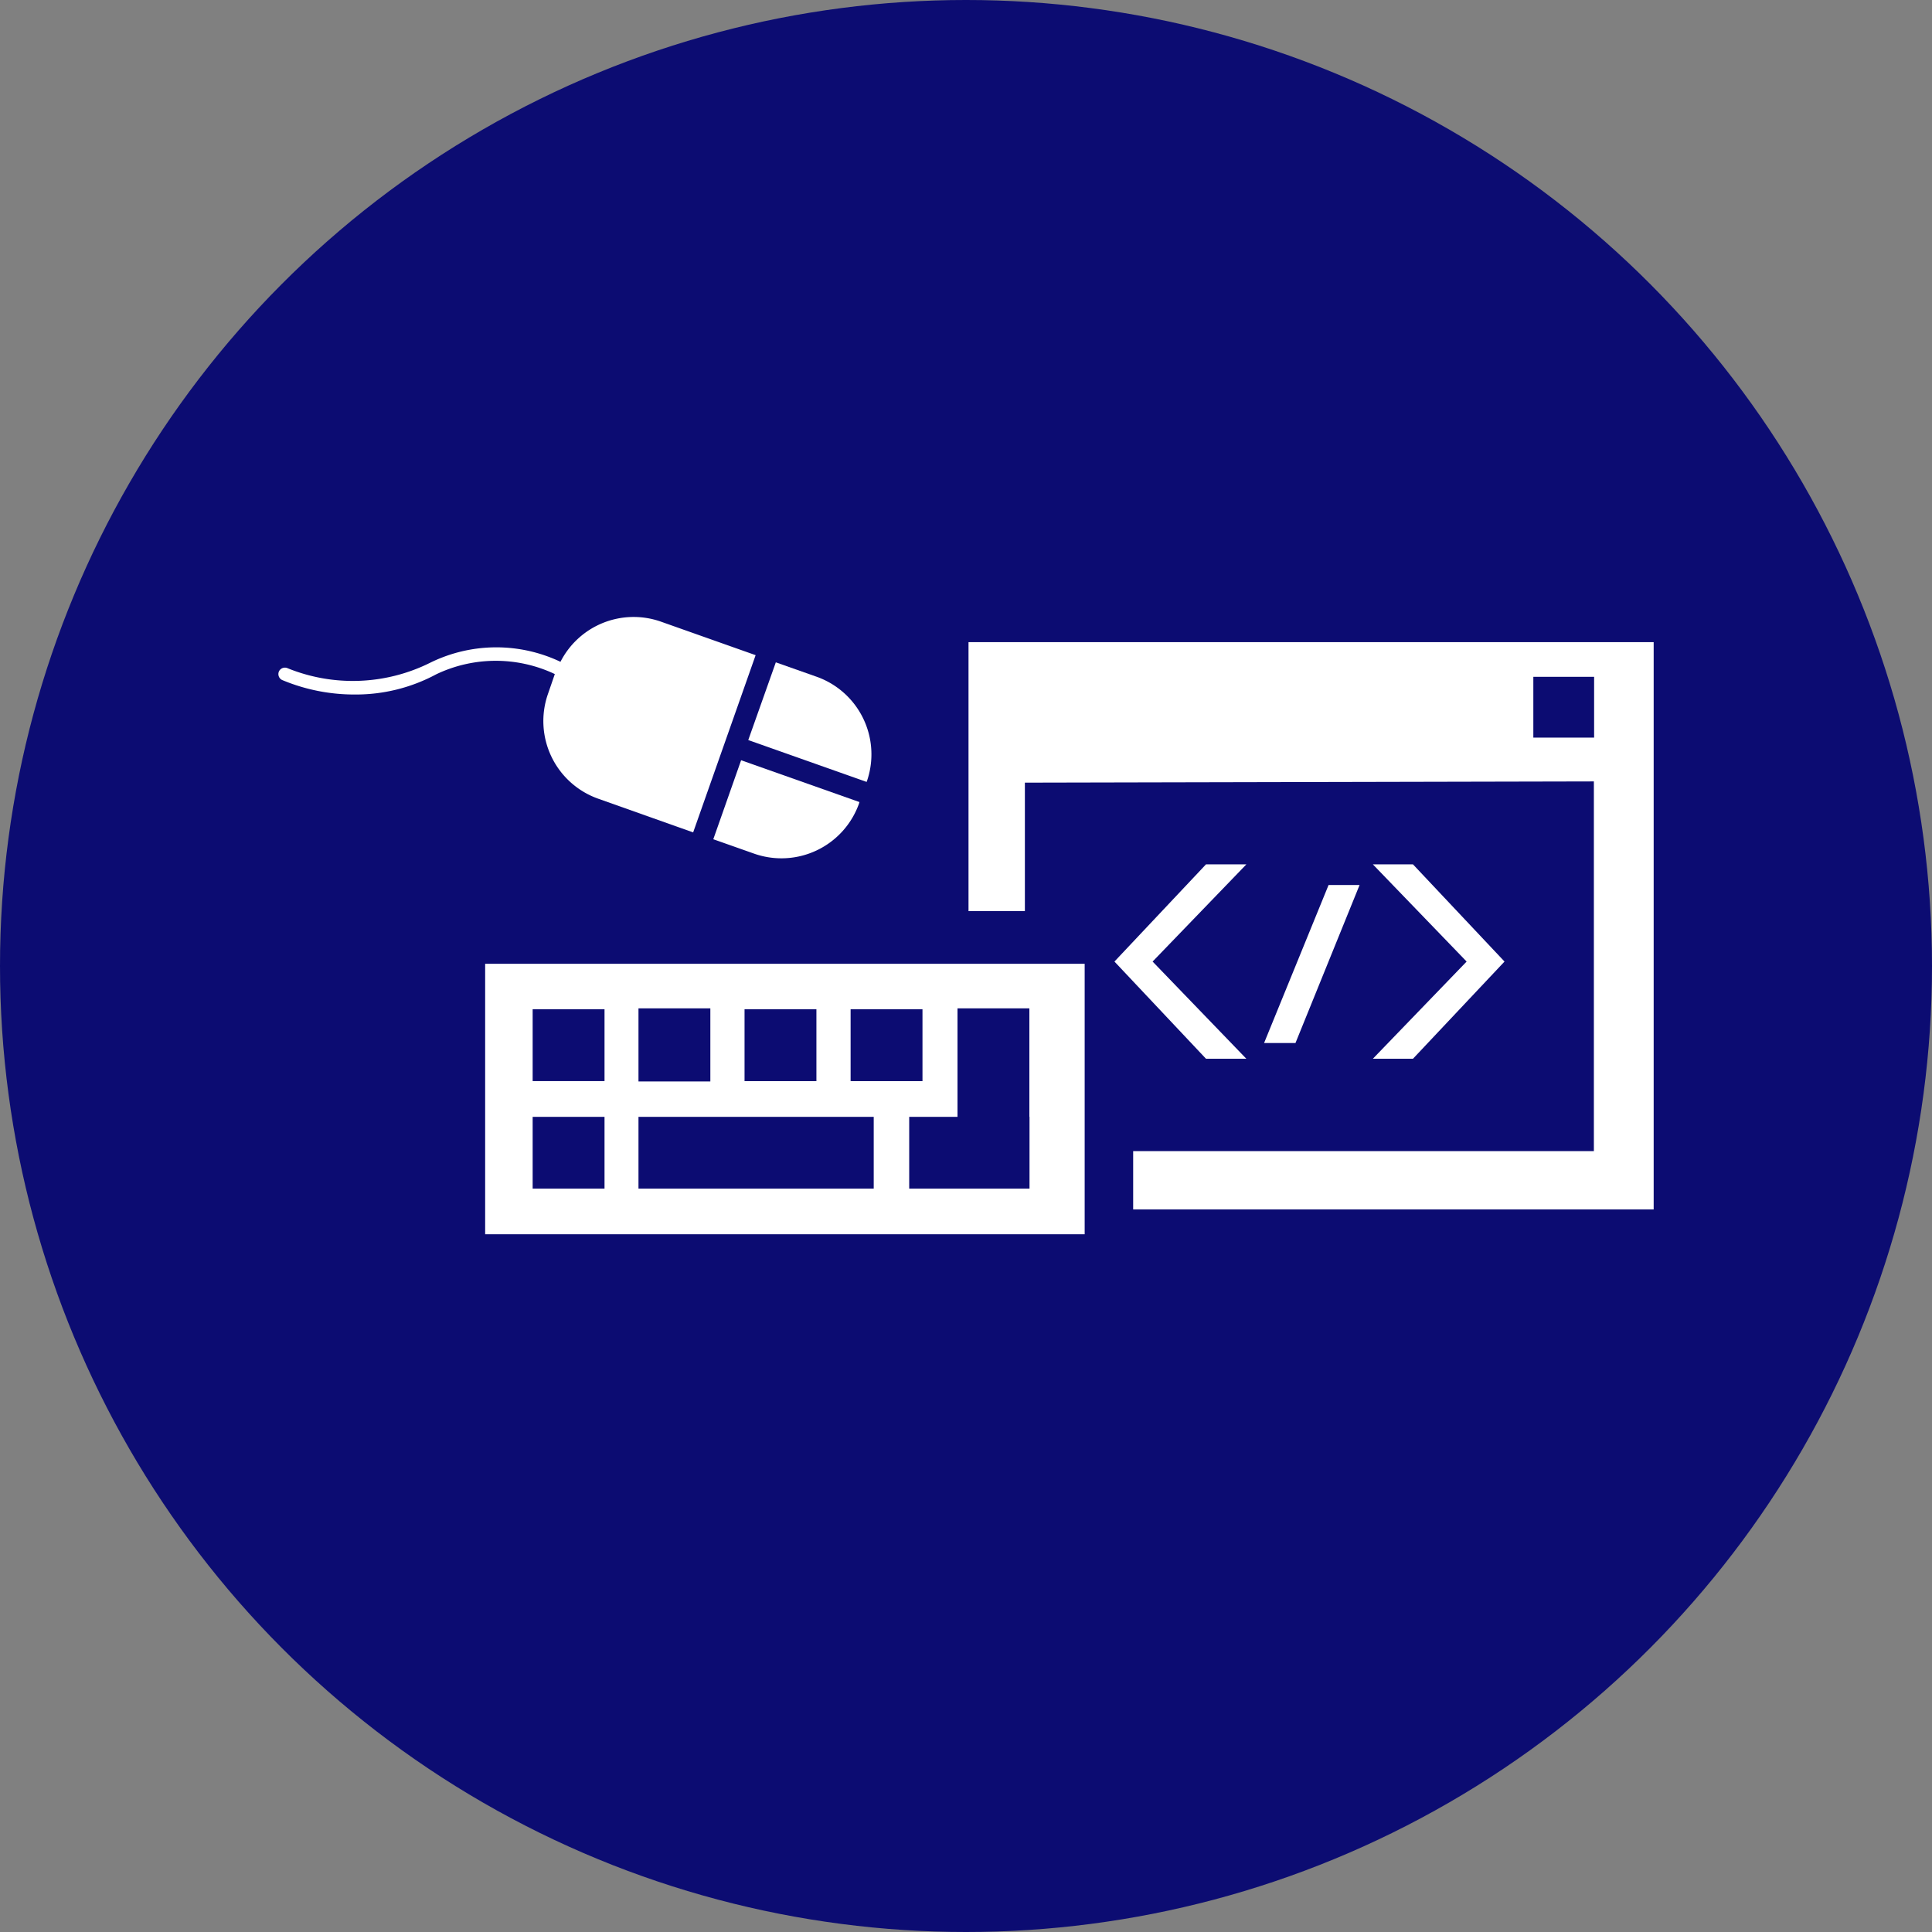
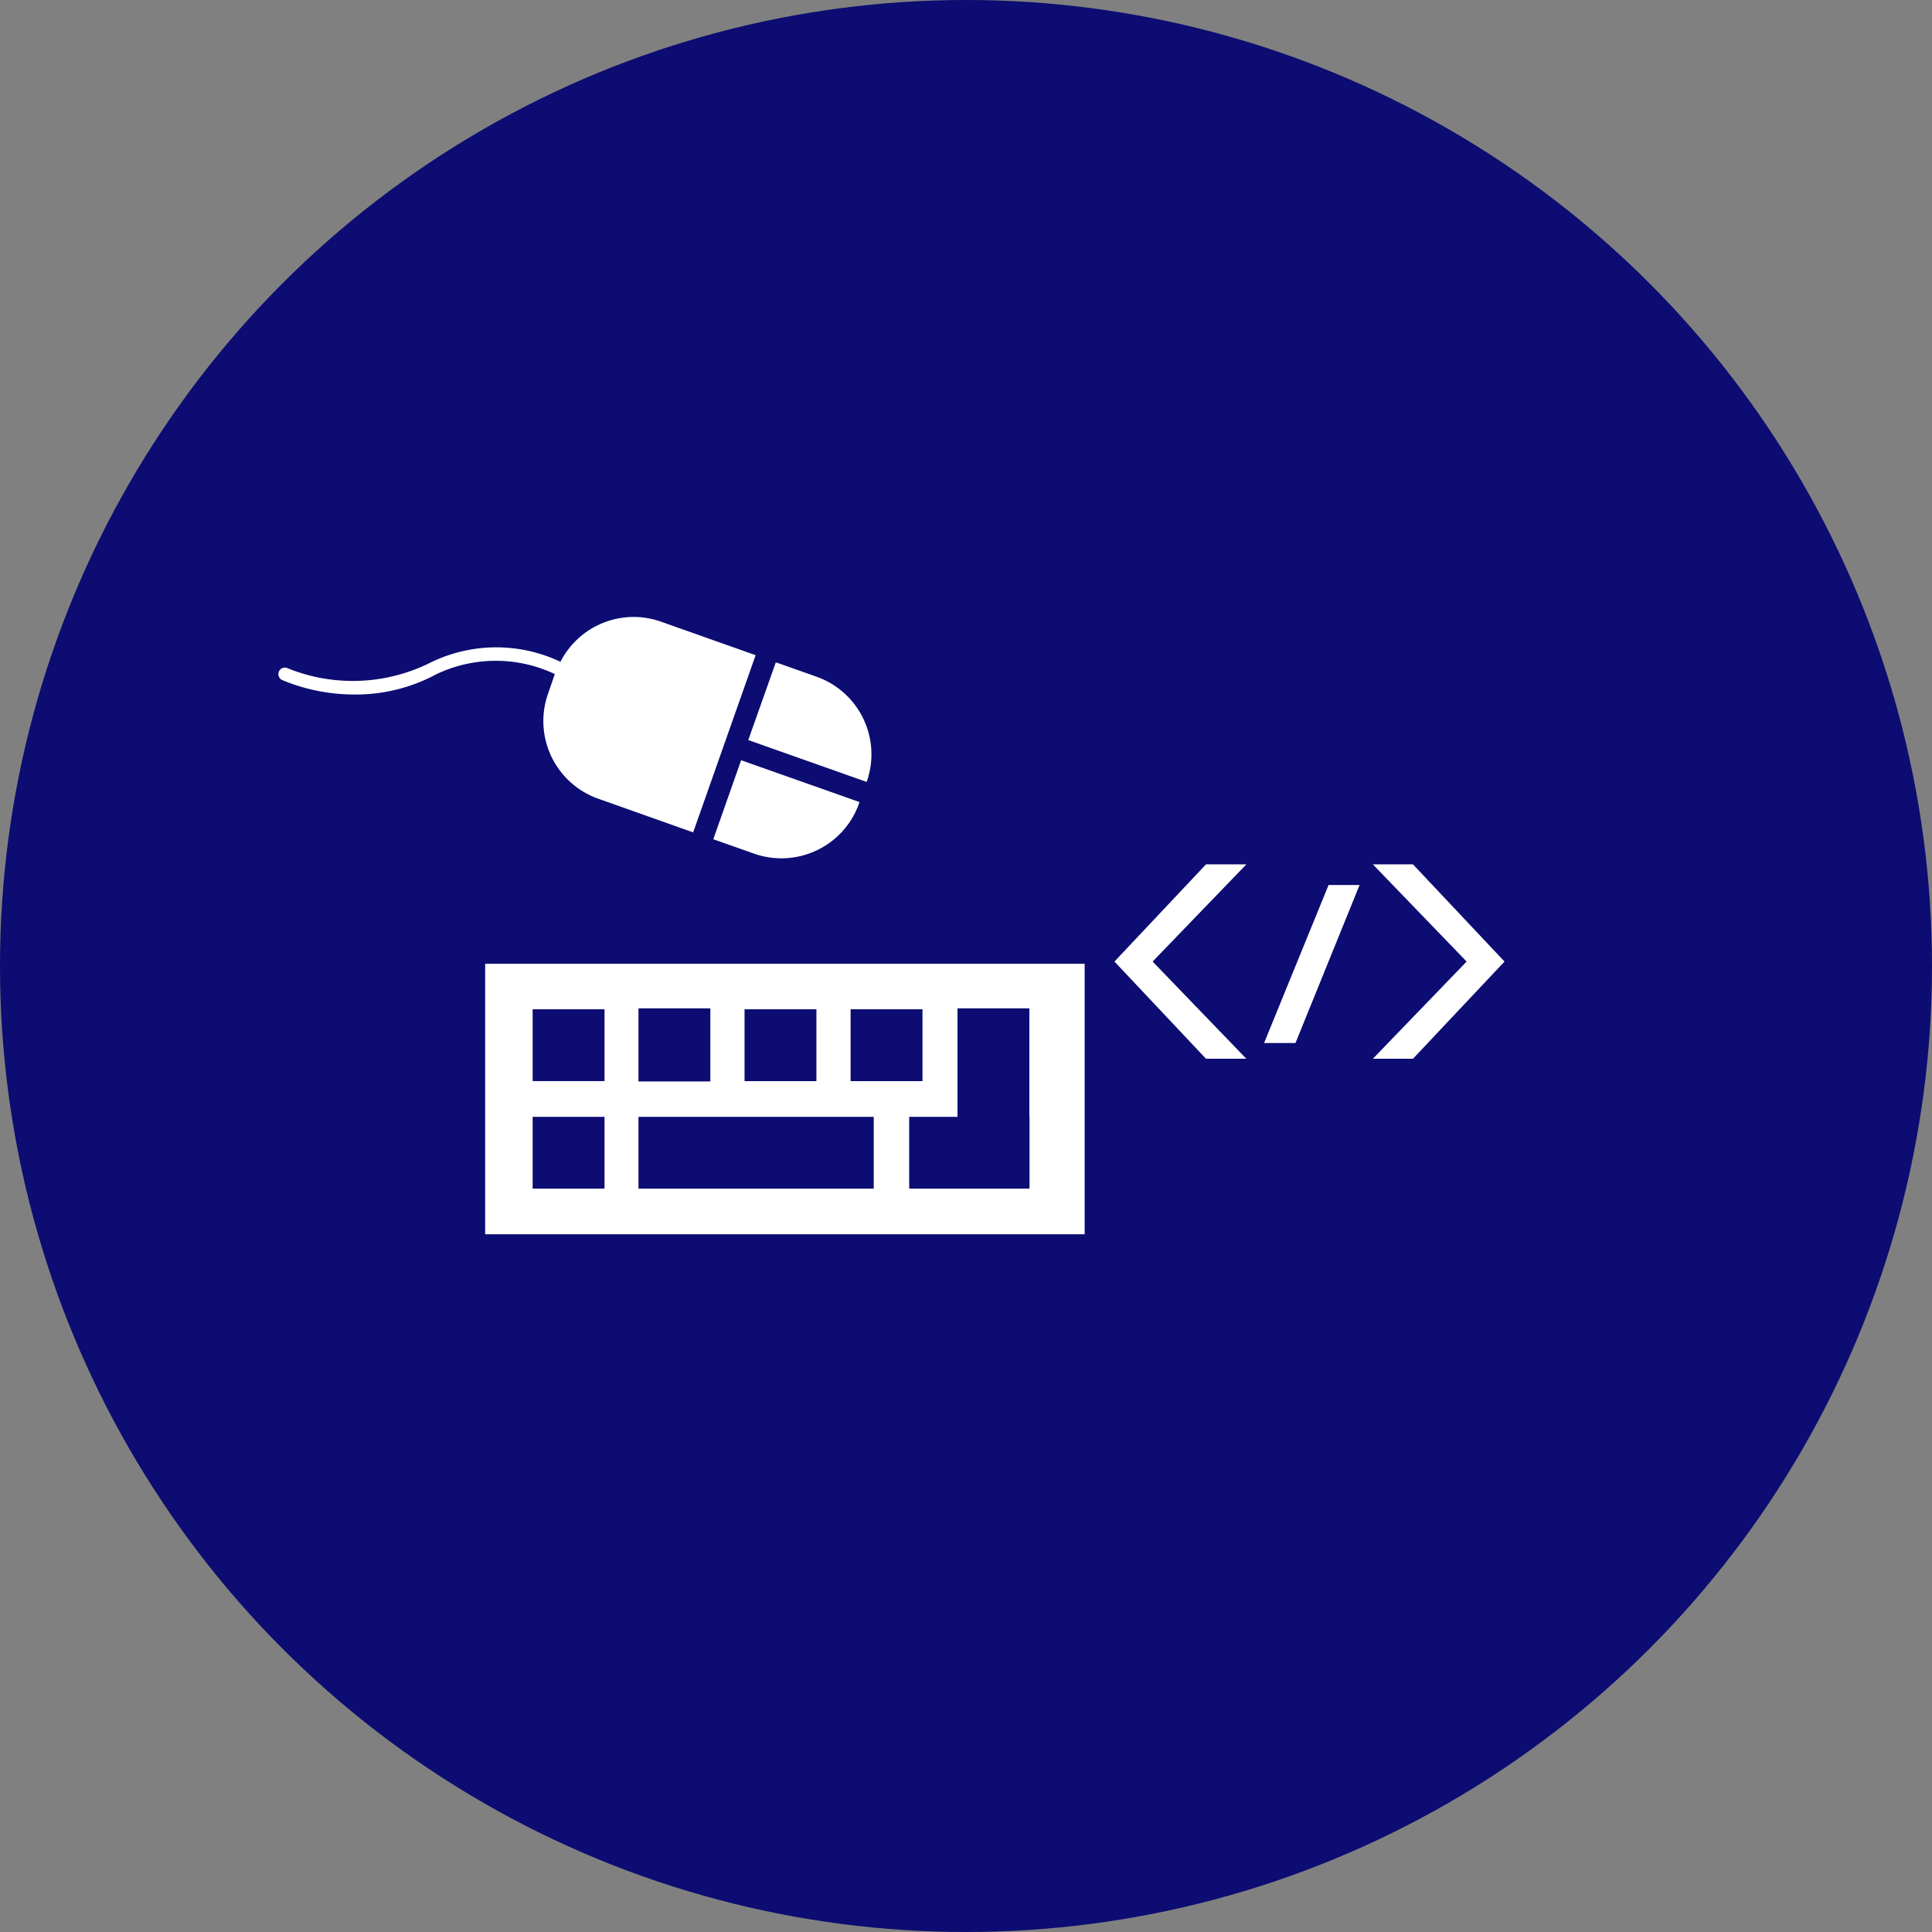
<svg xmlns="http://www.w3.org/2000/svg" viewBox="0 0 80 80">
  <rect x="0" y="0" width="80" height="80" fill="#808080" stroke="none" />
  <defs>
    <style>
      .cls-1 {
        fill: #0c0c72;
      }

      .cls-2 {
        fill: #fff;
      }
    </style>
  </defs>
  <g id="UI" transform="translate(11.519 25.549)">
    <circle id="Ellipse_82" data-name="Ellipse 82" class="cls-1" cx="40" cy="40" r="40" transform="translate(-11.519 -25.549)" />
    <path id="Path_528" data-name="Path 528" class="cls-2" d="M46.141,10.05H44.48l3.883,4.025L44.48,18.1h1.661l3.791-4.025Z" transform="translate(0.848 0.192)" />
    <path id="Path_529" data-name="Path 529" class="cls-2" d="M44.014,10.89H42.73l-2.67,6.542h1.3Z" transform="translate(0.764 0.208)" />
    <path id="Path_530" data-name="Path 530" class="cls-2" d="M37.771,18.1h1.671L35.56,14.075l3.883-4.025H37.771L33.98,14.075Z" transform="translate(0.648 0.192)" />
    <path id="Path_531" data-name="Path 531" class="cls-2" d="M8.41,14.09v11.2H33.235V14.09Zm15.133,1.885h2.976v2.976H23.543Zm-4.392,0h2.976v2.976H19.151ZM14.759,18.92V15.935h2.976v3.027H14.759V18.92ZM13.353,23.4H10.377V20.429h2.976Zm0-4.453H10.377V15.975h2.976ZM24.5,23.4H14.759V20.429H24.5Zm6.451-2.976V23.4H25.969V20.429h2V15.935h2.976v4.494Z" transform="translate(0.16 0.269)" />
-     <path id="Path_532" data-name="Path 532" class="cls-2" d="M28.05,1.02V12.159h2.334V6.839l23.561-.051V22.095H34.868V24.51H56.421V1.02ZM53.945,4.974H51.438V2.457h2.517V4.974Z" transform="translate(0.535 0.02)" />
    <g id="Group_77" data-name="Group 77" transform="translate(0.007 -0.007)">
      <path id="Path_533" data-name="Path 533" class="cls-2" d="M19.77,1.58,15.826.184a3.4,3.4,0,0,0-4.137,1.671,6.194,6.194,0,0,0-5.4.041,7.184,7.184,0,0,1-5.9.224.273.273,0,0,0-.357.132.273.273,0,0,0,.132.357,7.733,7.733,0,0,0,3.016.6,7.025,7.025,0,0,0,3.363-.836,5.715,5.715,0,0,1,4.912-.01l-.285.825a3.409,3.409,0,0,0,2.069,4.331l3.944,1.4Z" transform="translate(-0.007 0.007)" />
      <path id="Path_534" data-name="Path 534" class="cls-2" d="M19.1,5.06,24,6.793l.01-.02a3.409,3.409,0,0,0-2.069-4.331l-1.7-.6Z" transform="translate(0.358 0.042)" />
      <path id="Path_535" data-name="Path 535" class="cls-2" d="M18.832,5.82,17.68,9.091l1.7.6a3.409,3.409,0,0,0,4.331-2.069l.02-.071Z" transform="translate(0.33 0.118)" />
    </g>
  </g>
</svg>